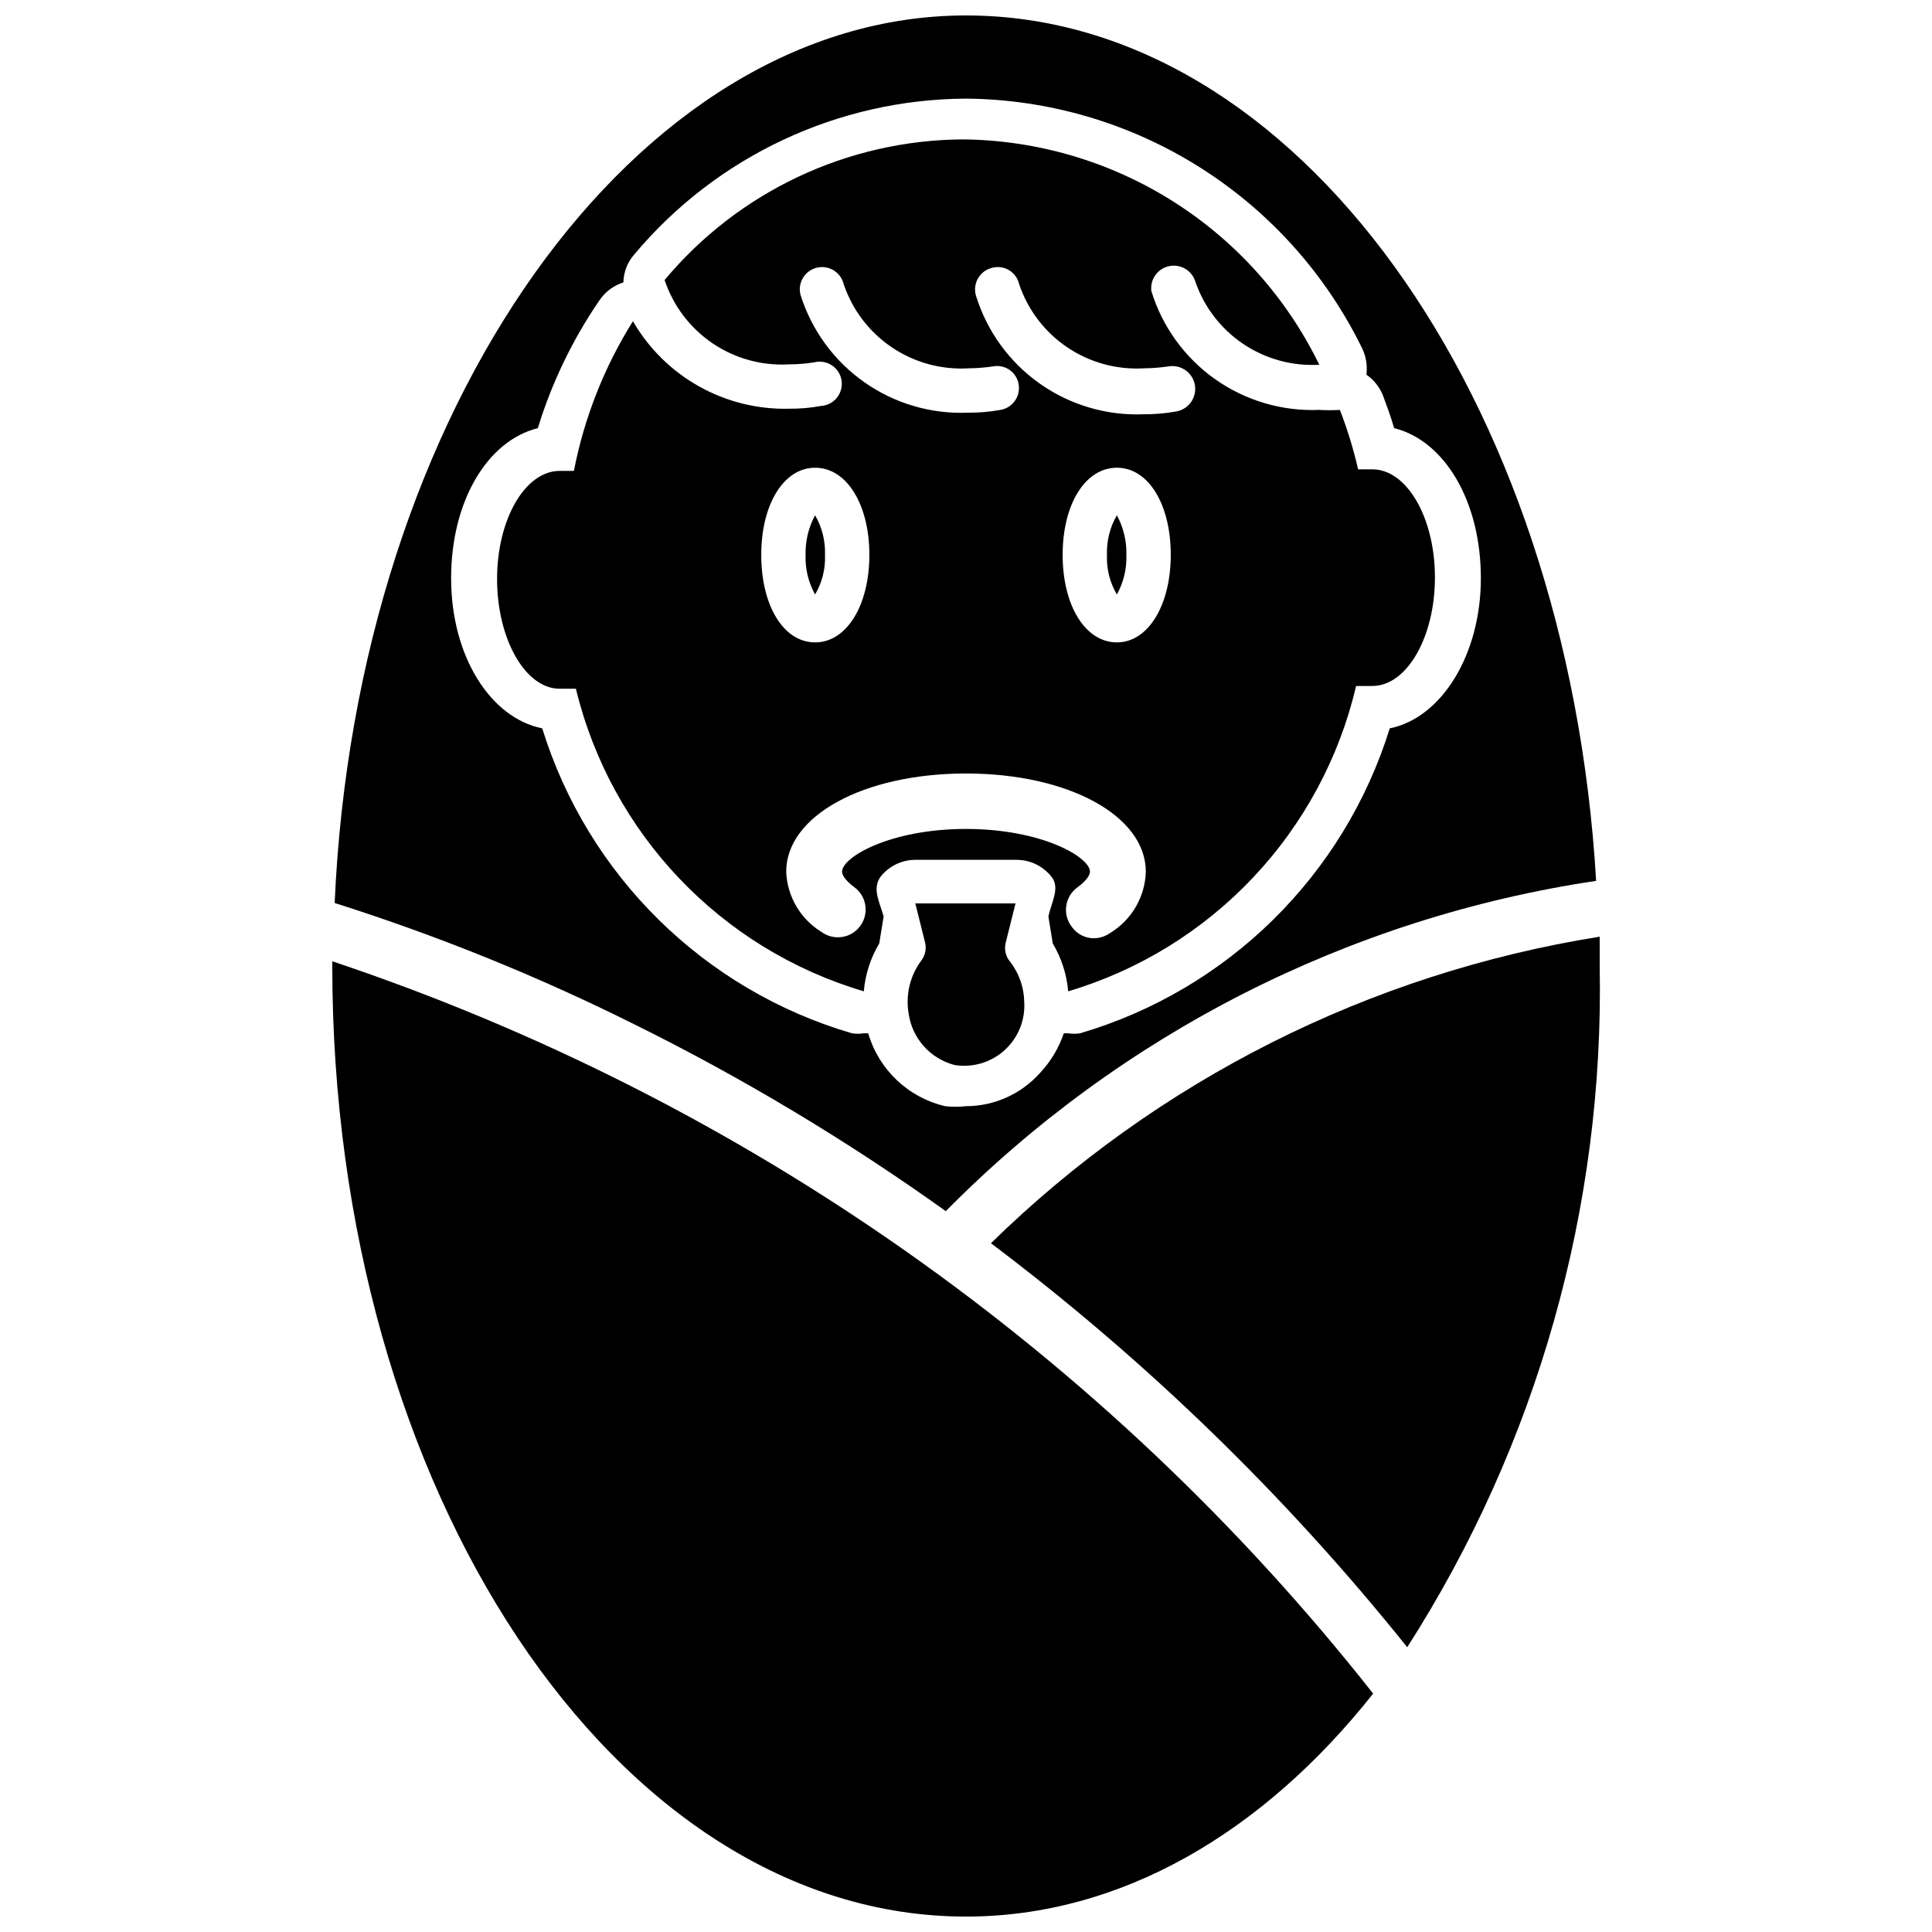
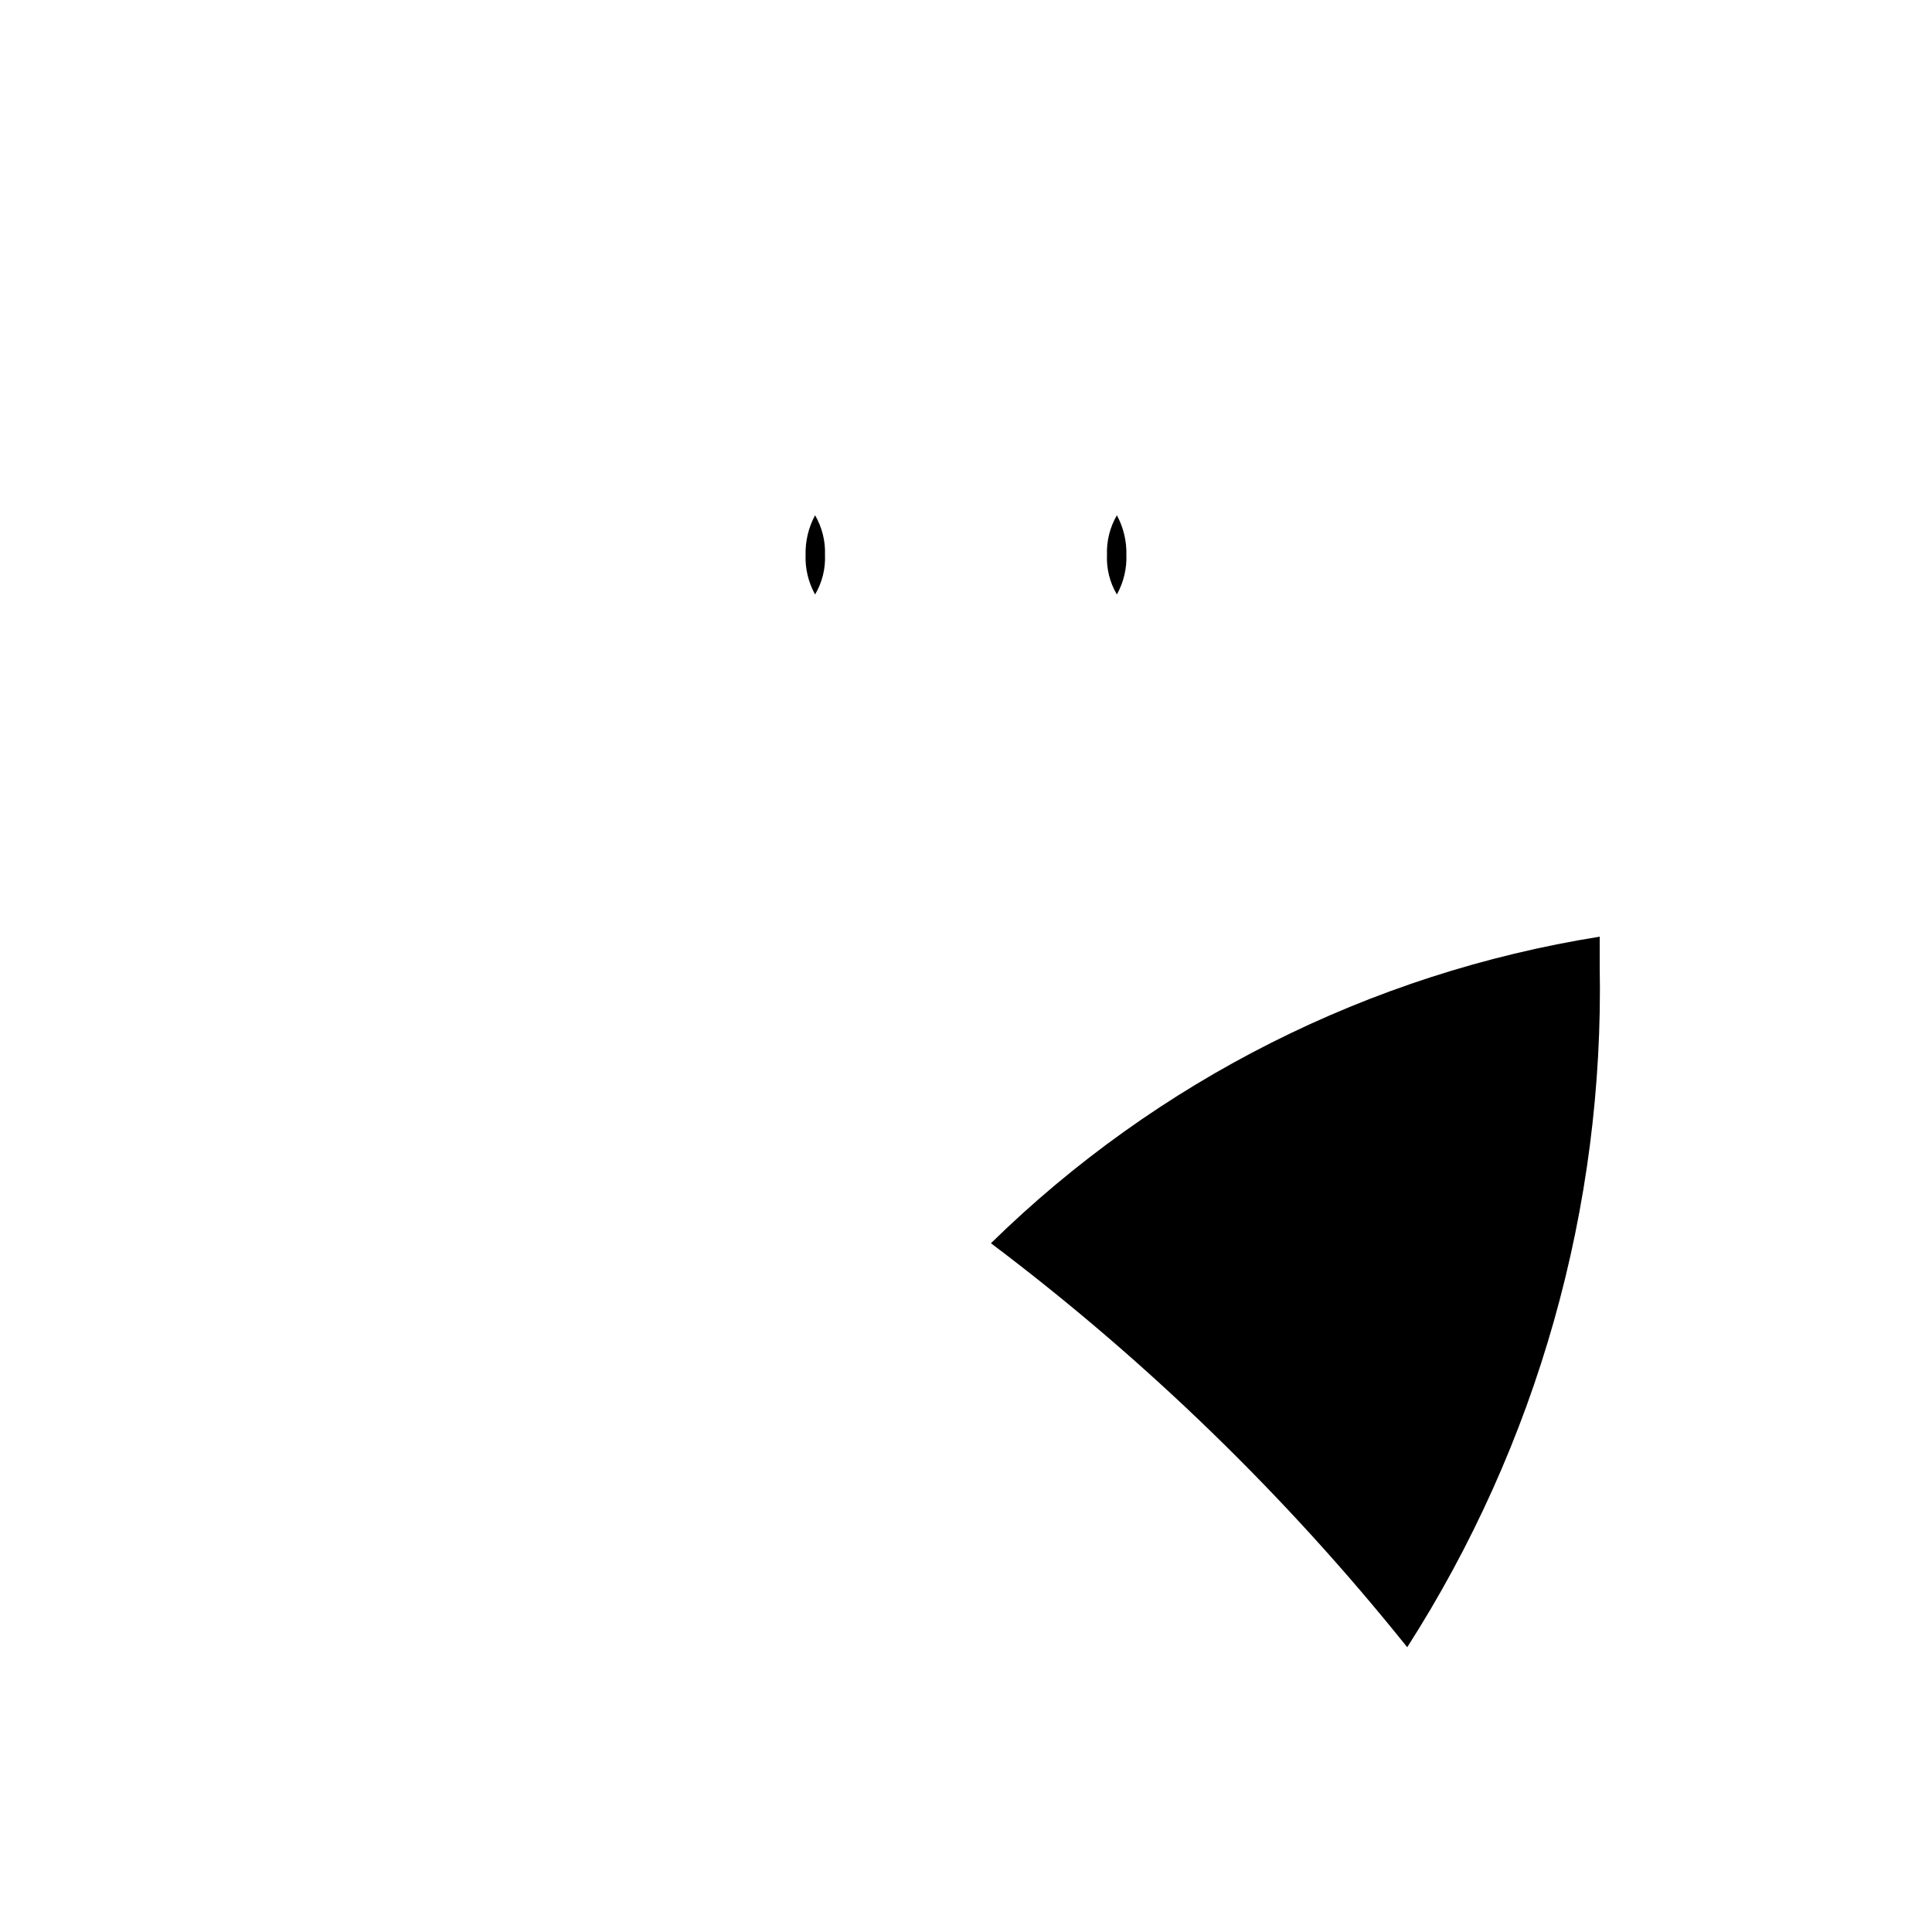
<svg xmlns="http://www.w3.org/2000/svg" width="800px" height="800px" version="1.1" viewBox="144 144 512 512">
  <defs>
    <clipPath id="b">
-       <path d="m232 398h276v253.9h-276z" />
-     </clipPath>
+       </clipPath>
    <clipPath id="a">
      <path d="m232 148.09h335v316.91h-335z" />
    </clipPath>
  </defs>
  <path d="m567.93 392.23c-60.891 9.711-117.27 38.098-161.32 81.242 41.09 30.949 78.148 66.914 110.32 107.06 34.469-53.816 52.219-116.64 51.008-180.53v-7.769z" />
  <g clip-path="url(#b)">
    <path d="m232.06 398.74v1.262c0 139.07 75.152 251.91 167.94 251.91 41.039 0 78.719-22.25 107.9-59.094-71.094-90.164-166.96-157.61-275.84-194.07z" />
  </g>
  <path d="m437.36 291.05c-0.16 3.68 0.75 7.324 2.625 10.496 1.777-3.207 2.648-6.836 2.519-10.496 0.09-3.66-0.777-7.277-2.519-10.496-1.848 3.18-2.754 6.82-2.625 10.496z" />
  <path d="m362.63 291.05c0.133-3.676-0.777-7.316-2.625-10.496-1.738 3.219-2.609 6.836-2.519 10.496-0.129 3.66 0.742 7.289 2.519 10.496 1.875-3.172 2.785-6.816 2.625-10.496z" />
-   <path d="m372.92 406.71c0.383-4.488 1.785-8.832 4.094-12.699l1.156-7.137c-0.945-3.57-3.148-7.242-0.84-10.496 2.223-2.844 5.629-4.508 9.234-4.512h26.871c3.609 0.004 7.012 1.668 9.238 4.512 2.309 2.938 0 6.613-0.84 10.496l1.156 7.137h-0.004c2.309 3.867 3.711 8.211 4.094 12.699 18.723-5.566 35.641-15.984 49.039-30.195 13.398-14.211 22.805-31.711 27.266-50.727h4.305c9.133 0 16.582-12.91 16.582-28.758s-7.453-28.652-16.582-28.652h-3.777v-0.004c-1.227-5.359-2.844-10.621-4.828-15.746-1.82 0.109-3.641 0.109-5.457 0-9.855 0.41-19.57-2.457-27.625-8.152-8.051-5.699-13.988-13.902-16.879-23.336-0.387-3.016 1.555-5.844 4.508-6.566 2.953-0.727 5.981 0.883 7.035 3.734 2.273 6.832 6.734 12.723 12.691 16.762 5.957 4.043 13.082 6.008 20.27 5.594-8.641-17.75-22.059-32.738-38.746-43.289-16.684-10.547-35.98-16.238-55.719-16.434-30.547 0.188-59.457 13.82-79.035 37.262 2.269 6.832 6.731 12.723 12.688 16.766 5.957 4.039 13.082 6.004 20.27 5.59 2.215-0.008 4.422-0.184 6.613-0.523 1.602-0.426 3.309-0.156 4.703 0.746 1.395 0.898 2.34 2.348 2.609 3.984 0.266 1.637-0.172 3.312-1.203 4.609s-2.566 2.098-4.223 2.207c-2.805 0.512-5.648 0.758-8.5 0.734-8.34 0.199-16.582-1.852-23.855-5.934-7.277-4.078-13.32-10.043-17.5-17.262-7.606 12.152-12.906 25.602-15.641 39.672h-3.777c-9.133 0-16.582 12.805-16.582 28.652 0 15.852 7.449 29.078 16.582 29.078h4.305c9.312 38.426 38.387 68.98 76.305 80.188zm65.391-15.535v0.004c-1.281 0.934-2.82 1.445-4.406 1.469-2.34 0.008-4.539-1.129-5.879-3.043-1.227-1.586-1.75-3.606-1.453-5.586 0.297-1.98 1.391-3.758 3.027-4.91 2.414-1.785 3.254-3.254 3.254-4.094 0-3.883-12.805-11.336-32.852-11.336s-32.852 7.453-32.852 11.336c0 0.84 0.84 2.309 3.254 4.094h-0.004c3.277 2.402 3.981 7.008 1.574 10.285-2.402 3.273-7.008 3.981-10.285 1.574-5.578-3.426-9.082-9.41-9.34-15.953 0-14.801 20.469-26.031 47.652-26.031s47.652 11.23 47.652 26.031c-0.191 6.617-3.703 12.695-9.344 16.164zm1.68-76.938c-8.398 0-14.379-9.762-14.379-23.195s5.984-23.09 14.379-23.09c8.398 0 14.273 9.762 14.273 23.09 0 13.332-5.981 23.199-14.273 23.199zm-32.957-99.289c1.504-0.379 3.098-0.133 4.418 0.676 1.324 0.809 2.266 2.117 2.613 3.629 2.293 6.84 6.773 12.734 12.746 16.773 5.977 4.039 13.117 6.004 20.316 5.582 2.215-0.02 4.426-0.195 6.613-0.523 3.305-0.523 6.406 1.734 6.926 5.035 0.523 3.305-1.73 6.406-5.035 6.93-2.805 0.508-5.652 0.754-8.504 0.734-9.855 0.41-19.57-2.457-27.621-8.156-8.051-5.695-13.988-13.902-16.883-23.332-0.441-1.562-0.219-3.234 0.617-4.629 0.832-1.391 2.207-2.375 3.793-2.719zm-50.906 7.137c-0.375-1.516-0.133-3.121 0.672-4.457 0.809-1.34 2.113-2.305 3.633-2.68 3.156-0.781 6.356 1.145 7.137 4.305 2.293 6.84 6.769 12.734 12.746 16.773s13.113 6.004 20.316 5.582c2.215-0.02 4.422-0.195 6.613-0.523 1.531-0.273 3.109 0.086 4.375 0.996 1.266 0.91 2.109 2.289 2.34 3.832 0.508 3.184-1.648 6.18-4.828 6.715-2.805 0.508-5.648 0.754-8.5 0.734-9.828 0.426-19.523-2.414-27.57-8.07-8.051-5.656-14.004-13.816-16.934-23.207zm3.883 45.867c8.398 0 14.379 9.762 14.379 23.09s-5.984 23.195-14.379 23.195c-8.398 0-14.273-9.762-14.273-23.195s5.981-23.09 14.273-23.09z" />
  <g clip-path="url(#a)">
-     <path d="m394.64 464.97c46.473-47.051 106.94-77.762 172.35-87.535-7.559-128.58-79.457-229.34-166.99-229.34-87.539 0-161.54 103.91-167.31 235.21 27.168 8.609 53.629 19.312 79.141 32.016 28.898 14.289 56.59 30.891 82.812 49.645zm-131.09-167.73c0-20.363 9.551-36.422 22.984-39.781 3.688-12.02 9.172-23.418 16.27-33.797 1.527-2.285 3.785-3.988 6.402-4.828 0.055-2.703 1.059-5.305 2.836-7.348 21.805-26.055 53.98-41.18 87.957-41.352 21.91 0.188 43.332 6.473 61.871 18.152 18.539 11.68 33.457 28.289 43.086 47.973 1.062 2.18 1.461 4.625 1.156 7.031 1.984 1.379 3.519 3.316 4.41 5.562 1.051 2.832 2.098 5.668 2.938 8.605 13.434 3.359 22.984 19.418 22.984 39.781 0 20.363-10.496 37.051-24.141 39.781-12.113 38.977-42.918 69.309-82.078 80.816-1.043 0.16-2.106 0.16-3.148 0h-1.156c-1.324 3.91-3.473 7.488-6.297 10.496-4.988 5.602-12.129 8.809-19.625 8.82-1.852 0.207-3.715 0.207-5.562 0-4.797-1.137-9.211-3.523-12.785-6.914-3.578-3.391-6.191-7.672-7.578-12.402h-1.156c-1.043 0.16-2.106 0.16-3.148 0-39.18-11.473-70-41.82-82.078-80.816-13.645-2.731-24.141-19-24.141-39.781z" />
-   </g>
-   <path d="m410.5 393.91 2.625-10.496h-26.559l2.625 10.496c0.34 1.57-0.004 3.211-0.945 4.516-3.031 4.016-4.285 9.098-3.465 14.062 0.438 3.242 1.828 6.281 3.996 8.73 2.168 2.445 5.016 4.195 8.18 5.019 4.801 0.777 9.691-0.672 13.285-3.941 3.598-3.269 5.508-8 5.188-12.852-0.074-3.801-1.359-7.477-3.672-10.496-1.211-1.379-1.68-3.254-1.258-5.039z" />
+     </g>
</svg>